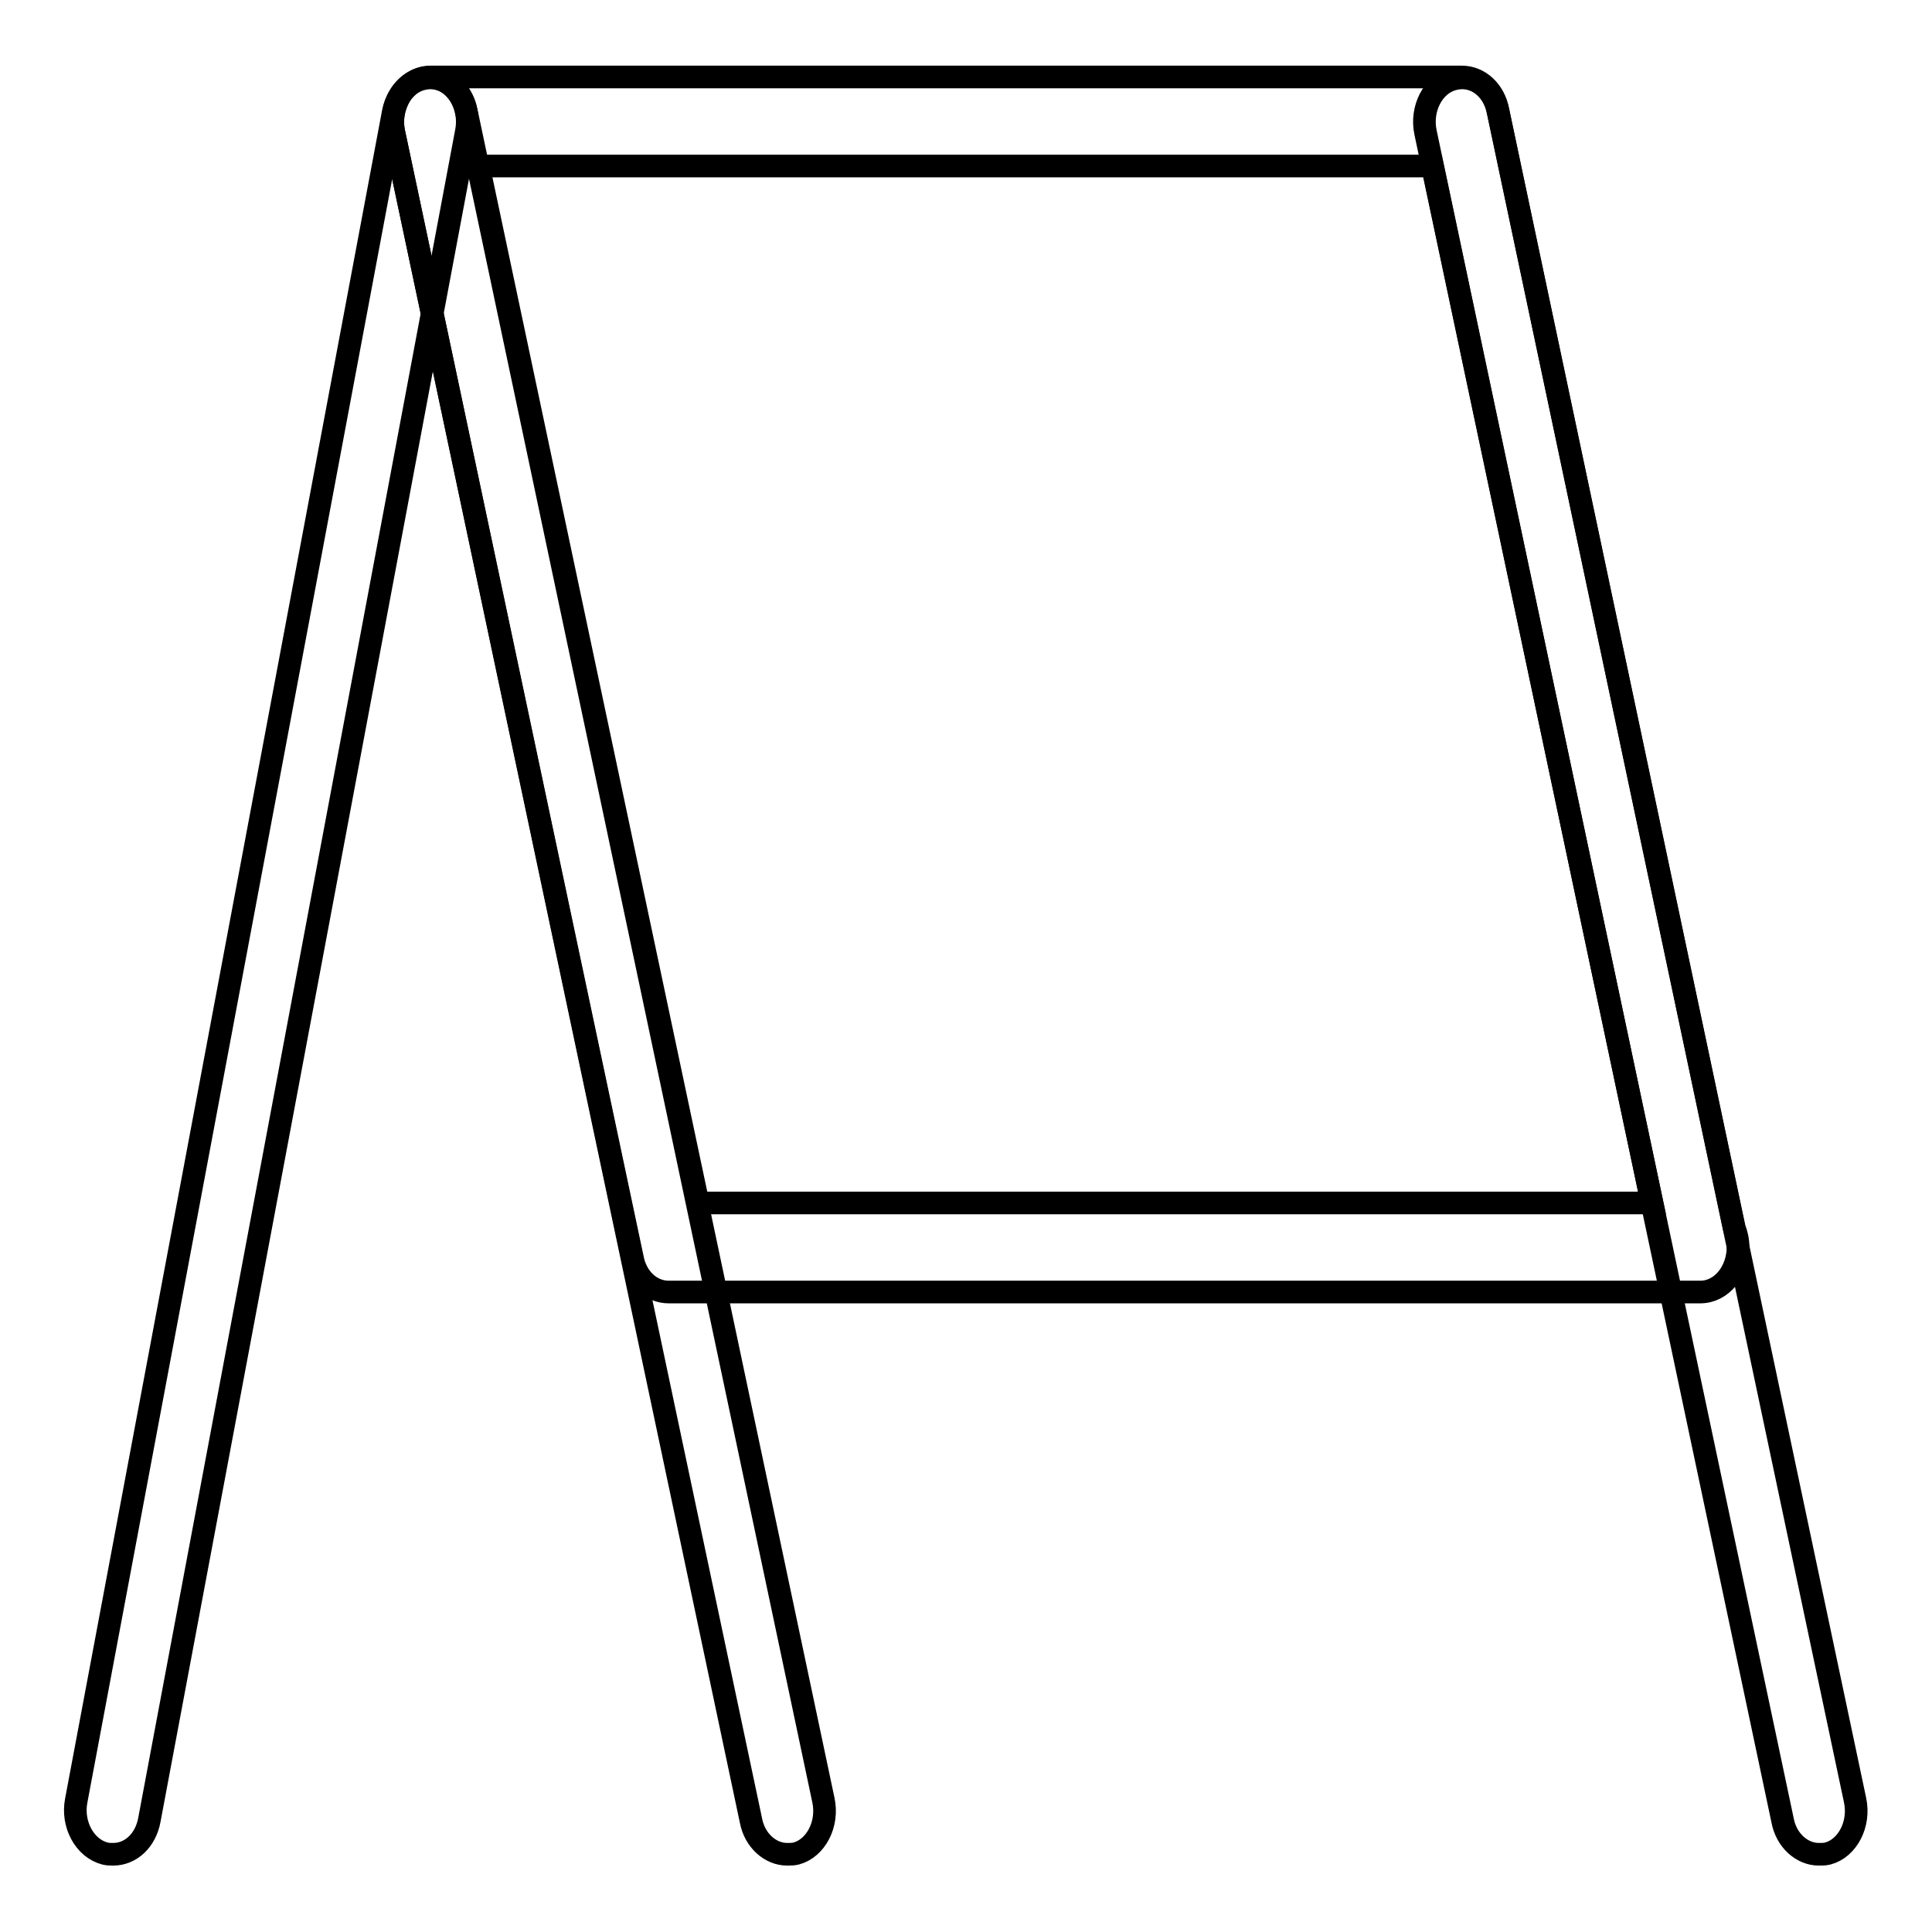
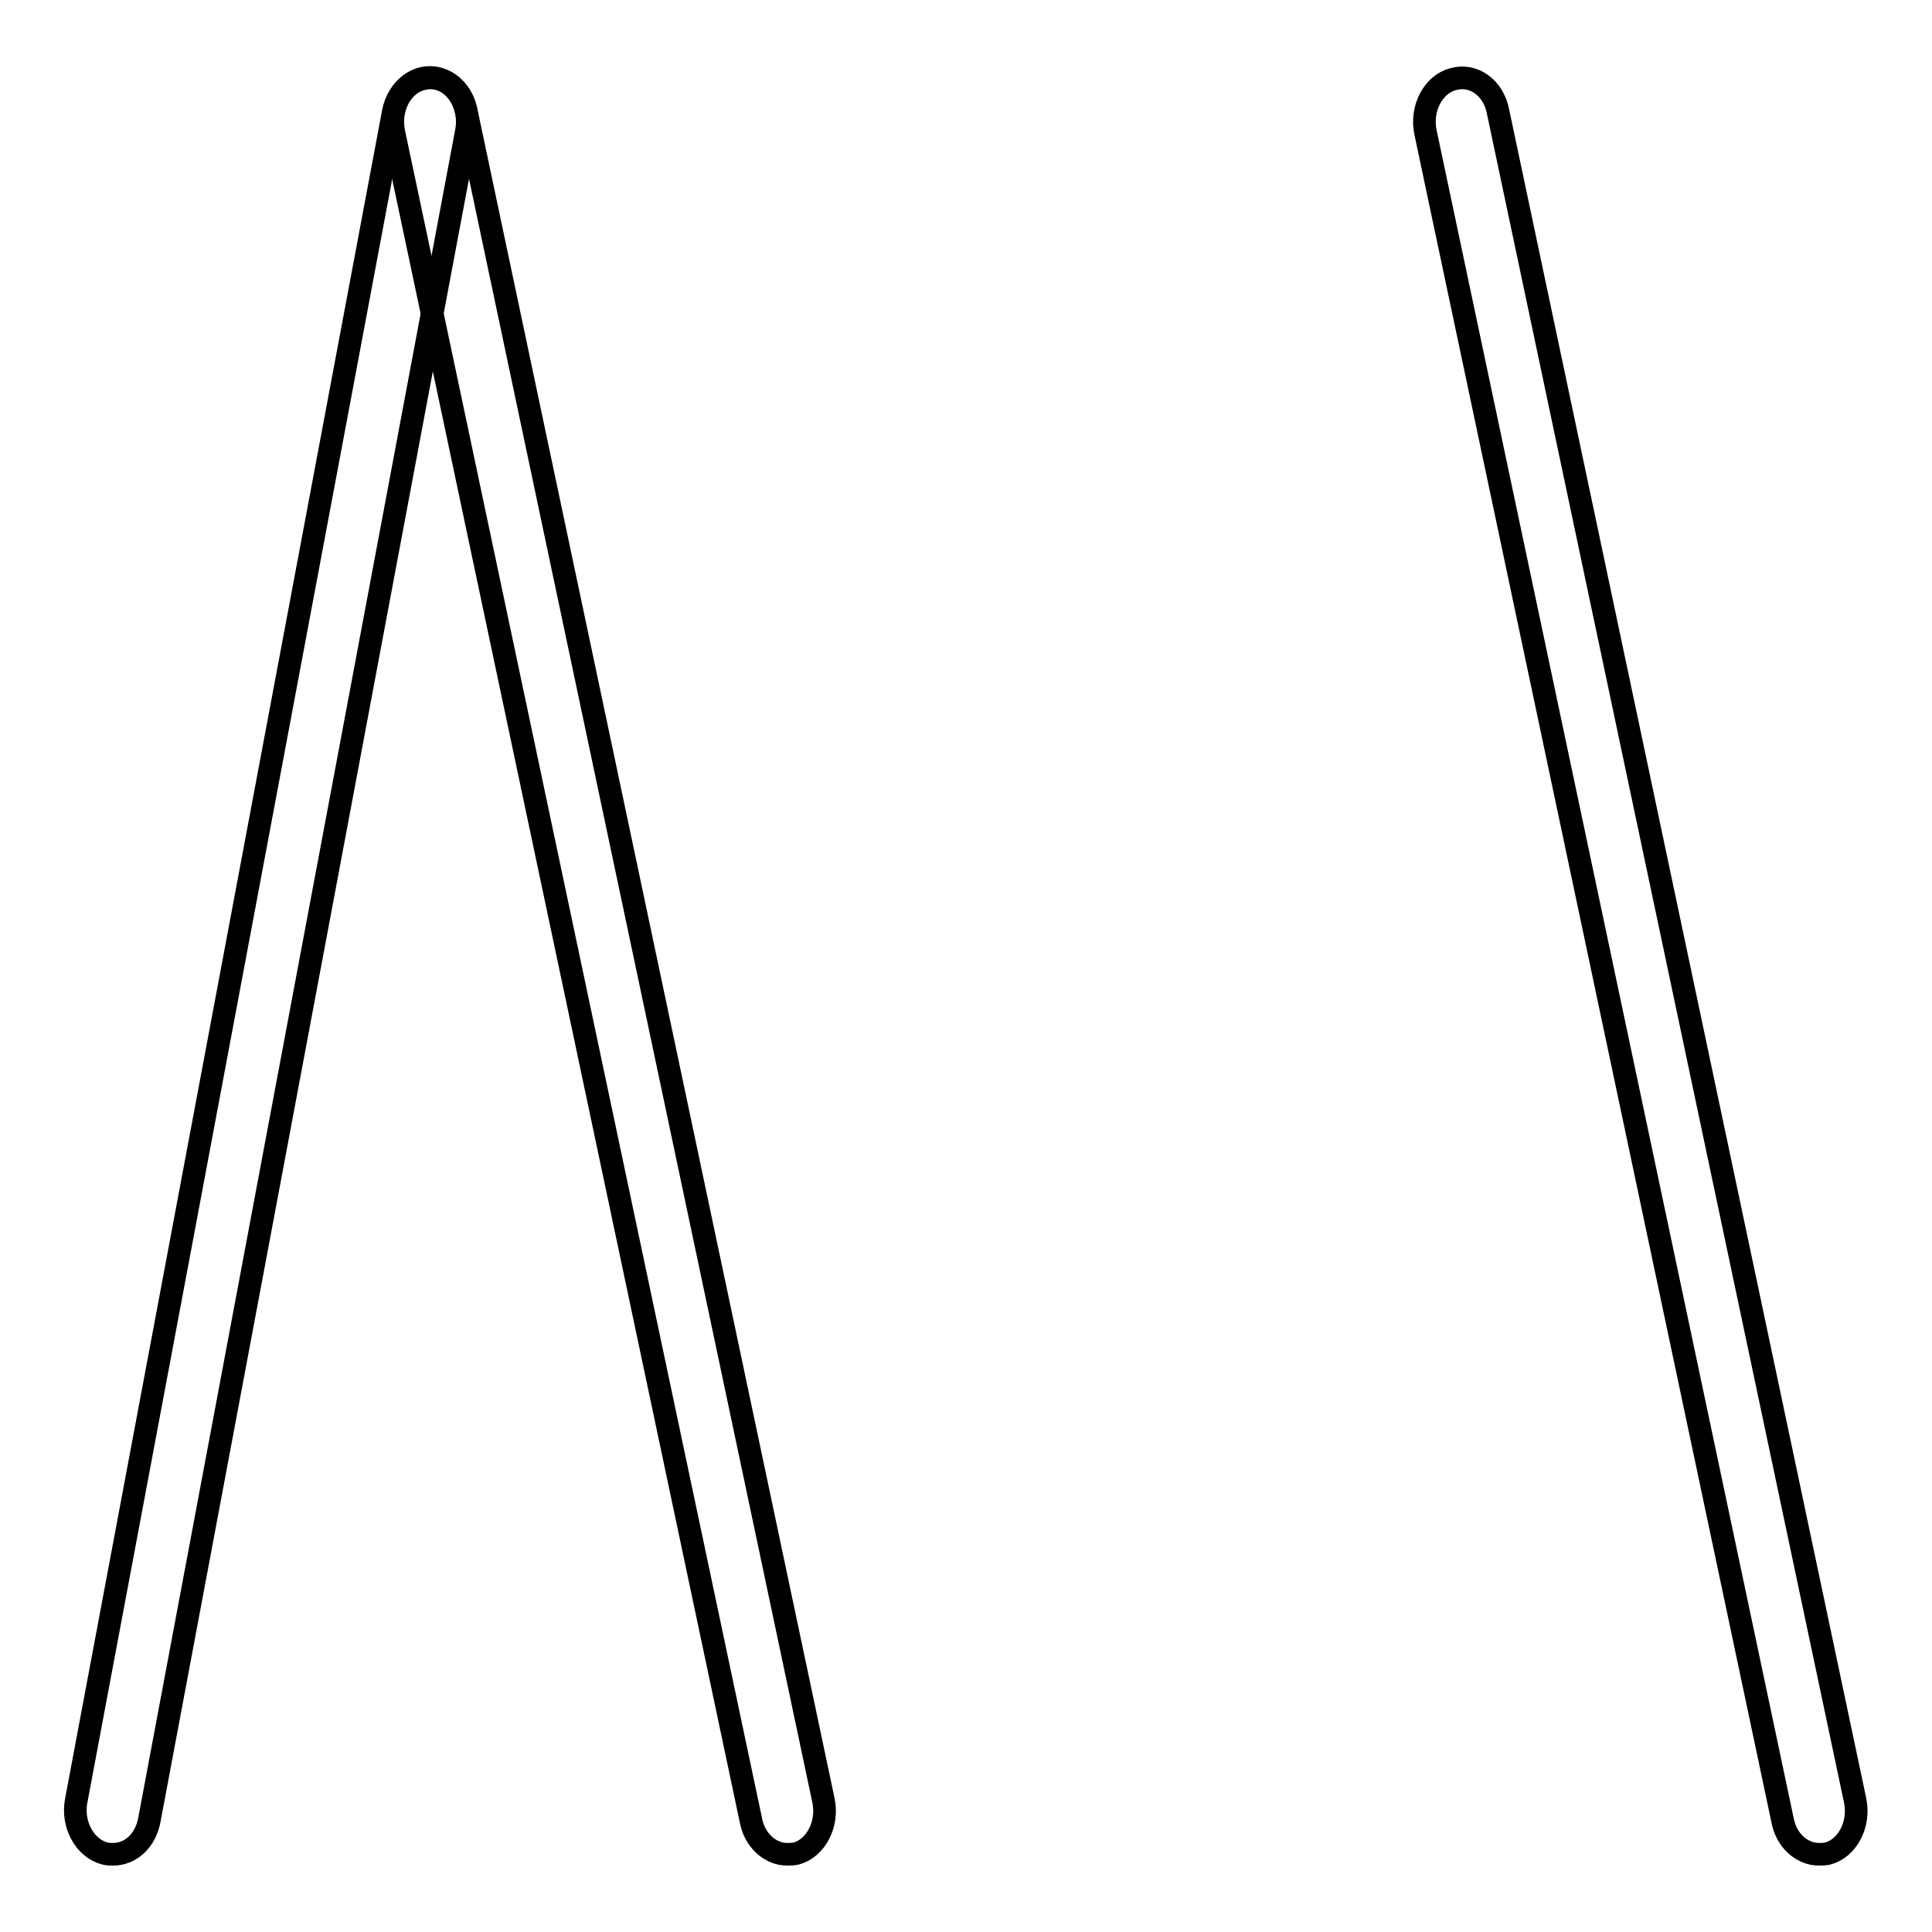
<svg xmlns="http://www.w3.org/2000/svg" version="1.1" x="0px" y="0px" viewBox="0 0 256 256" enable-background="new 0 0 256 256" xml:space="preserve">
  <g>
    <g>
      <path stroke-width="3" fill-opacity="0" stroke="#000000" d="M15,245.7c-0.4,0-0.7,0-1.1-0.1c-2.7-0.7-4.4-3.9-3.8-7l42-223.7c0.6-3.2,3.3-5.2,5.9-4.5c2.7,0.7,4.4,3.9,3.8,7l-42,223.7C19.3,243.9,17.3,245.7,15,245.7z" />
-       <path stroke-width="3" fill-opacity="0" stroke="#000000" d="M225.3,171.2C225.3,171.2,225.3,171.2,225.3,171.2H88.6c-2.3,0-4.3-1.8-4.8-4.5L52.2,17.6c-0.4-1.8,0-3.6,0.9-5.1c0.9-1.4,2.4-2.3,3.9-2.3h136.7c2.3,0,4.3,1.8,4.8,4.5l31.3,148c0.3,0.8,0.5,1.6,0.5,2.5C230.3,168.5,228.1,171.2,225.3,171.2z M92.5,159.4h126.4L189.8,22H63.4L92.5,159.4z" />
      <path stroke-width="3" fill-opacity="0" stroke="#000000" d="M104.3,245.7c-2.2,0-4.3-1.8-4.8-4.5L52.2,17.6c-0.7-3.2,1-6.4,3.6-7.1c2.7-0.8,5.4,1.1,6,4.3l47.3,223.7c0.7,3.2-1,6.4-3.6,7.1C105.1,245.7,104.7,245.7,104.3,245.7z" />
      <path stroke-width="3" fill-opacity="0" stroke="#000000" d="M241,245.7c-2.2,0-4.3-1.8-4.8-4.5L188.9,17.6c-0.7-3.2,1-6.4,3.6-7.1c2.7-0.8,5.4,1.1,6,4.3l47.3,223.7c0.7,3.2-1,6.4-3.6,7.1C241.8,245.7,241.4,245.7,241,245.7z" />
    </g>
  </g>
</svg>